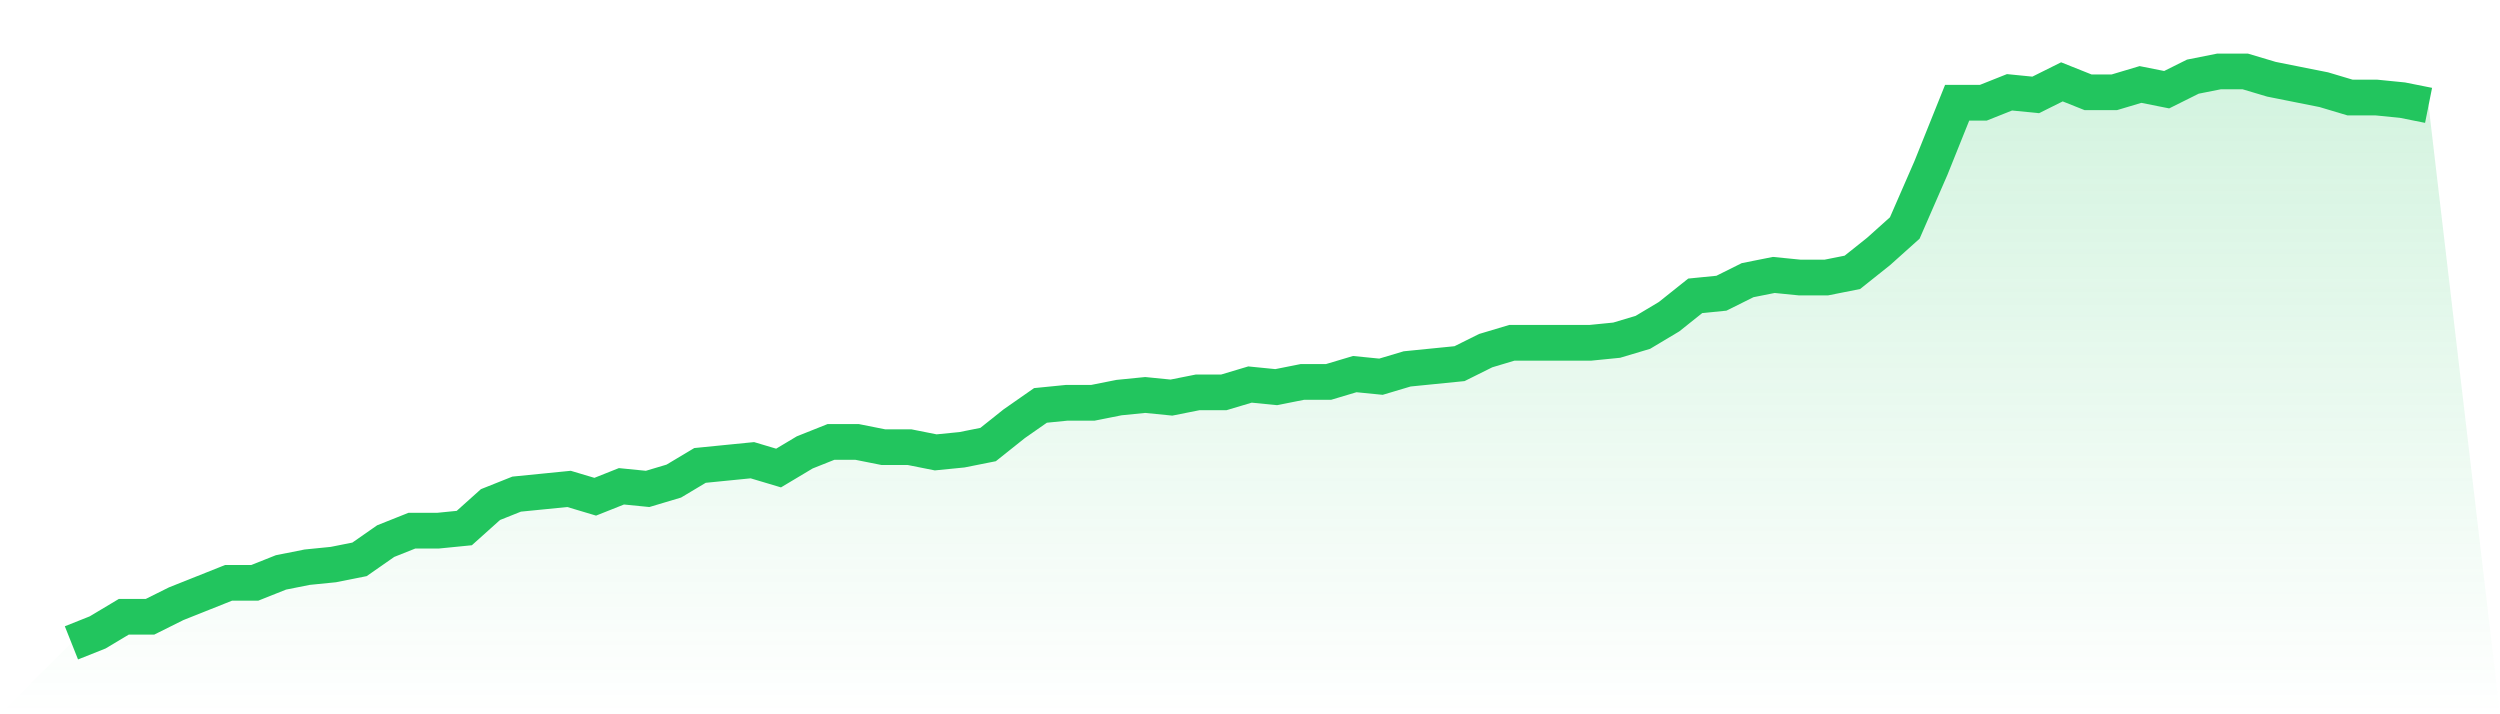
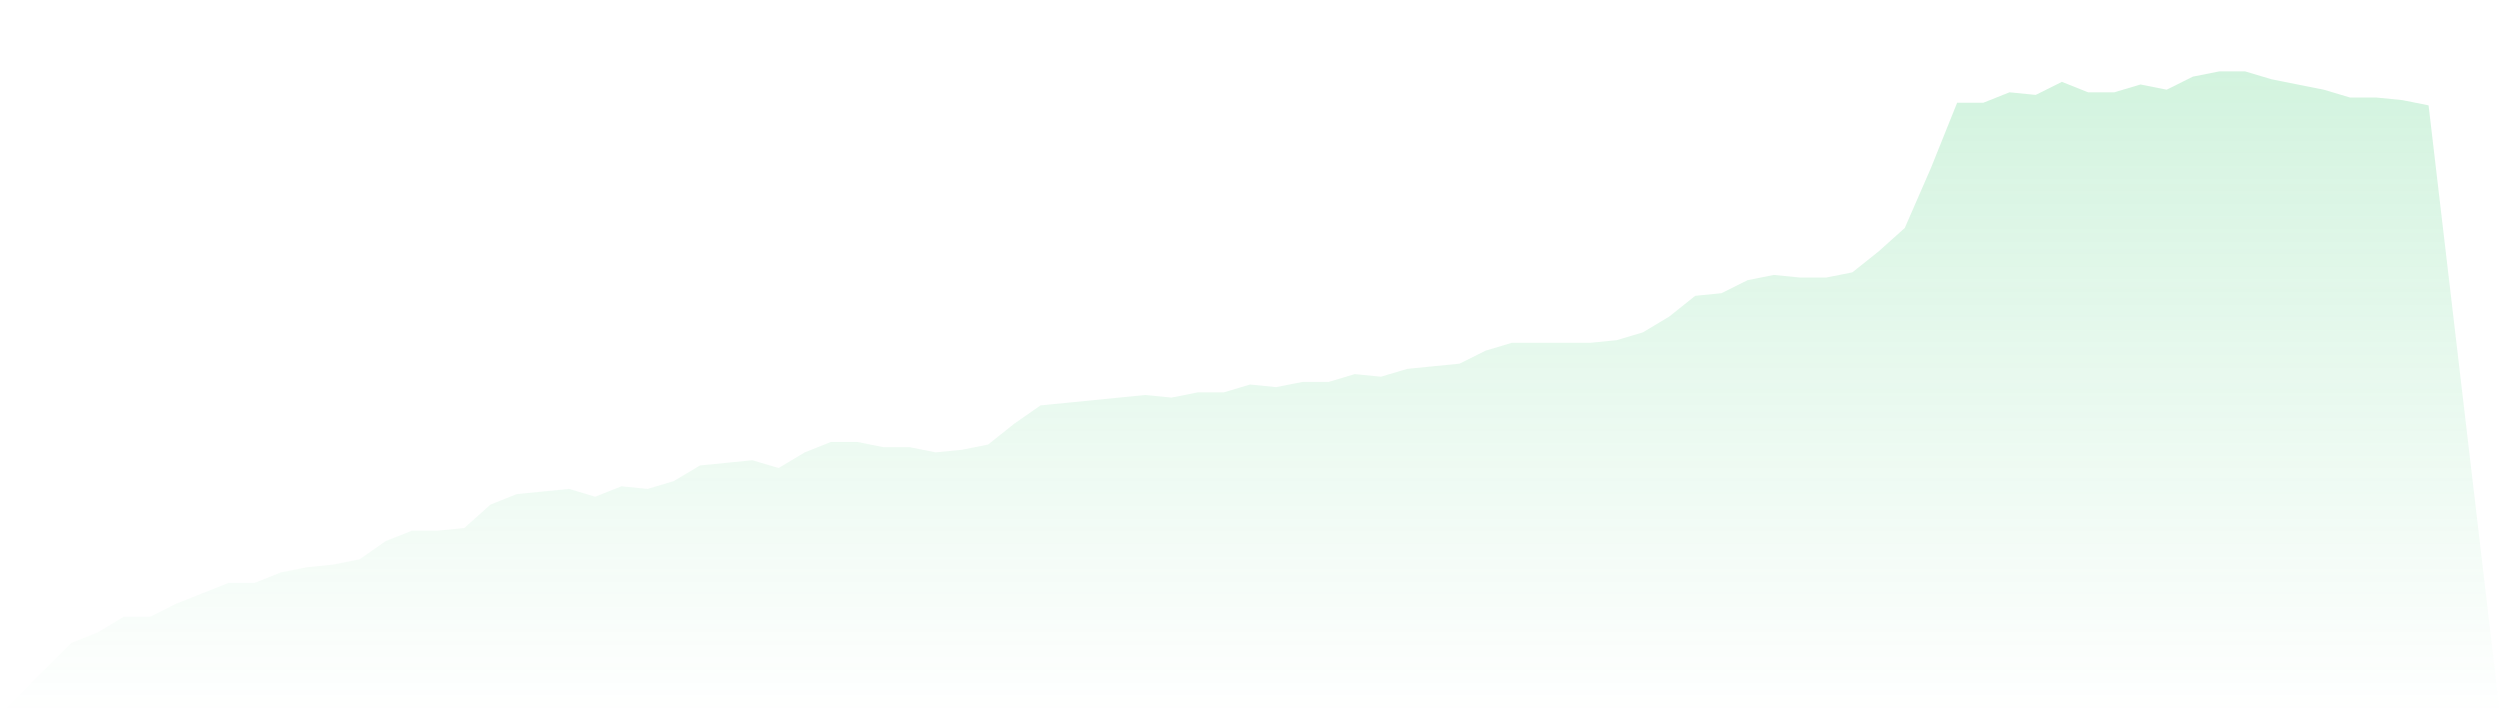
<svg xmlns="http://www.w3.org/2000/svg" viewBox="0 0 140 40">
  <defs>
    <linearGradient id="gradient" x1="0" x2="0" y1="0" y2="1">
      <stop offset="0%" stop-color="#22c55e" stop-opacity="0.2" />
      <stop offset="100%" stop-color="#22c55e" stop-opacity="0" />
    </linearGradient>
  </defs>
-   <path d="M4,36 L4,36 L5.467,35.416 L6.933,34.539 L8.4,34.539 L9.867,33.808 L11.333,33.224 L12.8,32.639 L14.267,32.639 L15.733,32.055 L17.2,31.763 L18.667,31.616 L20.133,31.324 L21.6,30.301 L23.067,29.717 L24.533,29.717 L26,29.571 L27.467,28.256 L28.933,27.671 L30.4,27.525 L31.867,27.379 L33.333,27.817 L34.8,27.233 L36.267,27.379 L37.733,26.941 L39.2,26.064 L40.667,25.918 L42.133,25.772 L43.6,26.21 L45.067,25.333 L46.533,24.749 L48,24.749 L49.467,25.041 L50.933,25.041 L52.4,25.333 L53.867,25.187 L55.333,24.895 L56.8,23.726 L58.267,22.703 L59.733,22.557 L61.2,22.557 L62.667,22.265 L64.133,22.119 L65.6,22.265 L67.067,21.973 L68.533,21.973 L70,21.534 L71.467,21.68 L72.933,21.388 L74.4,21.388 L75.867,20.95 L77.333,21.096 L78.8,20.658 L80.267,20.511 L81.733,20.365 L83.2,19.635 L84.667,19.196 L86.133,19.196 L87.6,19.196 L89.067,19.196 L90.533,19.05 L92,18.612 L93.467,17.735 L94.933,16.566 L96.4,16.42 L97.867,15.689 L99.333,15.397 L100.8,15.543 L102.267,15.543 L103.733,15.251 L105.2,14.082 L106.667,12.767 L108.133,9.406 L109.6,5.753 L111.067,5.753 L112.533,5.169 L114,5.315 L115.467,4.584 L116.933,5.169 L118.4,5.169 L119.867,4.731 L121.333,5.023 L122.8,4.292 L124.267,4 L125.733,4 L127.2,4.438 L128.667,4.731 L130.133,5.023 L131.6,5.461 L133.067,5.461 L134.533,5.607 L136,5.9 L140,40 L0,40 z" fill="url(#gradient)" />
-   <path d="M4,36 L4,36 L5.467,35.416 L6.933,34.539 L8.4,34.539 L9.867,33.808 L11.333,33.224 L12.8,32.639 L14.267,32.639 L15.733,32.055 L17.2,31.763 L18.667,31.616 L20.133,31.324 L21.6,30.301 L23.067,29.717 L24.533,29.717 L26,29.571 L27.467,28.256 L28.933,27.671 L30.4,27.525 L31.867,27.379 L33.333,27.817 L34.8,27.233 L36.267,27.379 L37.733,26.941 L39.2,26.064 L40.667,25.918 L42.133,25.772 L43.6,26.21 L45.067,25.333 L46.533,24.749 L48,24.749 L49.467,25.041 L50.933,25.041 L52.4,25.333 L53.867,25.187 L55.333,24.895 L56.8,23.726 L58.267,22.703 L59.733,22.557 L61.2,22.557 L62.667,22.265 L64.133,22.119 L65.6,22.265 L67.067,21.973 L68.533,21.973 L70,21.534 L71.467,21.68 L72.933,21.388 L74.4,21.388 L75.867,20.95 L77.333,21.096 L78.8,20.658 L80.267,20.511 L81.733,20.365 L83.2,19.635 L84.667,19.196 L86.133,19.196 L87.6,19.196 L89.067,19.196 L90.533,19.05 L92,18.612 L93.467,17.735 L94.933,16.566 L96.4,16.42 L97.867,15.689 L99.333,15.397 L100.8,15.543 L102.267,15.543 L103.733,15.251 L105.2,14.082 L106.667,12.767 L108.133,9.406 L109.6,5.753 L111.067,5.753 L112.533,5.169 L114,5.315 L115.467,4.584 L116.933,5.169 L118.4,5.169 L119.867,4.731 L121.333,5.023 L122.8,4.292 L124.267,4 L125.733,4 L127.2,4.438 L128.667,4.731 L130.133,5.023 L131.6,5.461 L133.067,5.461 L134.533,5.607 L136,5.9" fill="none" stroke="#22c55e" stroke-width="2" />
+   <path d="M4,36 L4,36 L5.467,35.416 L6.933,34.539 L8.4,34.539 L9.867,33.808 L11.333,33.224 L12.8,32.639 L14.267,32.639 L15.733,32.055 L17.2,31.763 L18.667,31.616 L20.133,31.324 L21.6,30.301 L23.067,29.717 L24.533,29.717 L26,29.571 L27.467,28.256 L28.933,27.671 L30.4,27.525 L31.867,27.379 L33.333,27.817 L34.8,27.233 L36.267,27.379 L37.733,26.941 L39.2,26.064 L40.667,25.918 L42.133,25.772 L43.6,26.21 L45.067,25.333 L46.533,24.749 L48,24.749 L49.467,25.041 L50.933,25.041 L52.4,25.333 L53.867,25.187 L55.333,24.895 L56.8,23.726 L58.267,22.703 L59.733,22.557 L62.667,22.265 L64.133,22.119 L65.6,22.265 L67.067,21.973 L68.533,21.973 L70,21.534 L71.467,21.68 L72.933,21.388 L74.4,21.388 L75.867,20.95 L77.333,21.096 L78.8,20.658 L80.267,20.511 L81.733,20.365 L83.2,19.635 L84.667,19.196 L86.133,19.196 L87.6,19.196 L89.067,19.196 L90.533,19.05 L92,18.612 L93.467,17.735 L94.933,16.566 L96.4,16.42 L97.867,15.689 L99.333,15.397 L100.8,15.543 L102.267,15.543 L103.733,15.251 L105.2,14.082 L106.667,12.767 L108.133,9.406 L109.6,5.753 L111.067,5.753 L112.533,5.169 L114,5.315 L115.467,4.584 L116.933,5.169 L118.4,5.169 L119.867,4.731 L121.333,5.023 L122.8,4.292 L124.267,4 L125.733,4 L127.2,4.438 L128.667,4.731 L130.133,5.023 L131.6,5.461 L133.067,5.461 L134.533,5.607 L136,5.9 L140,40 L0,40 z" fill="url(#gradient)" />
</svg>